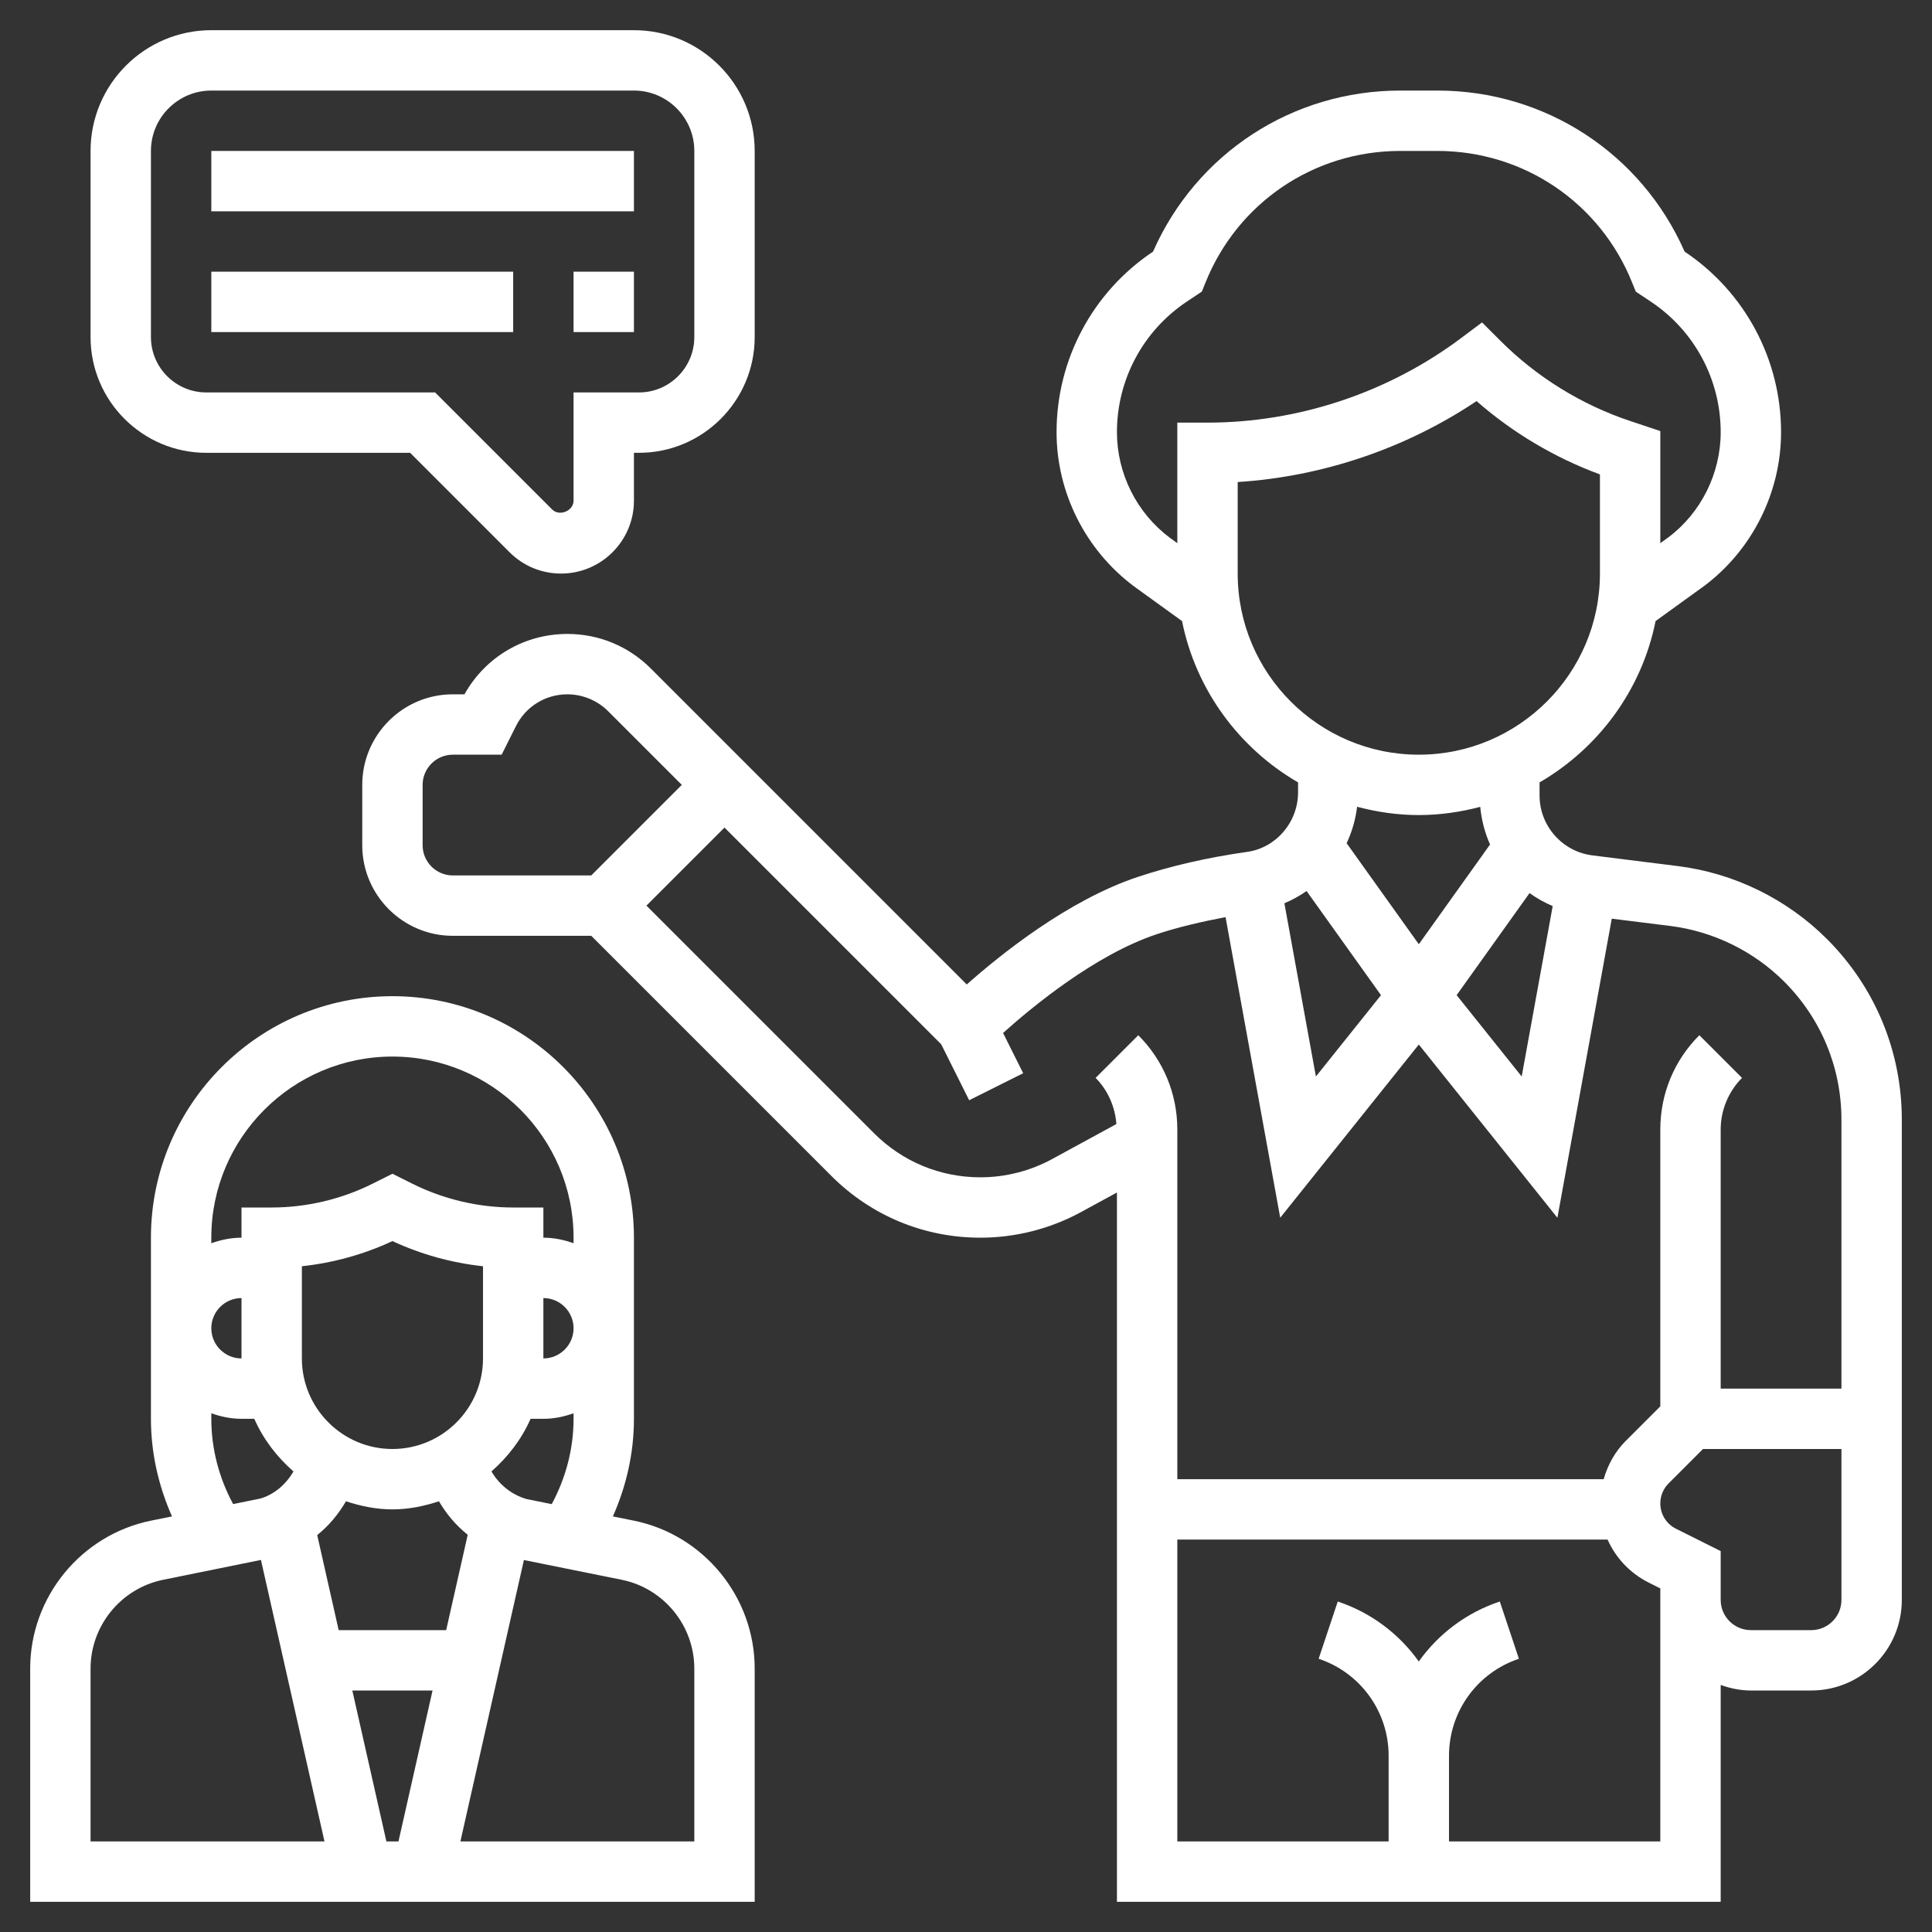
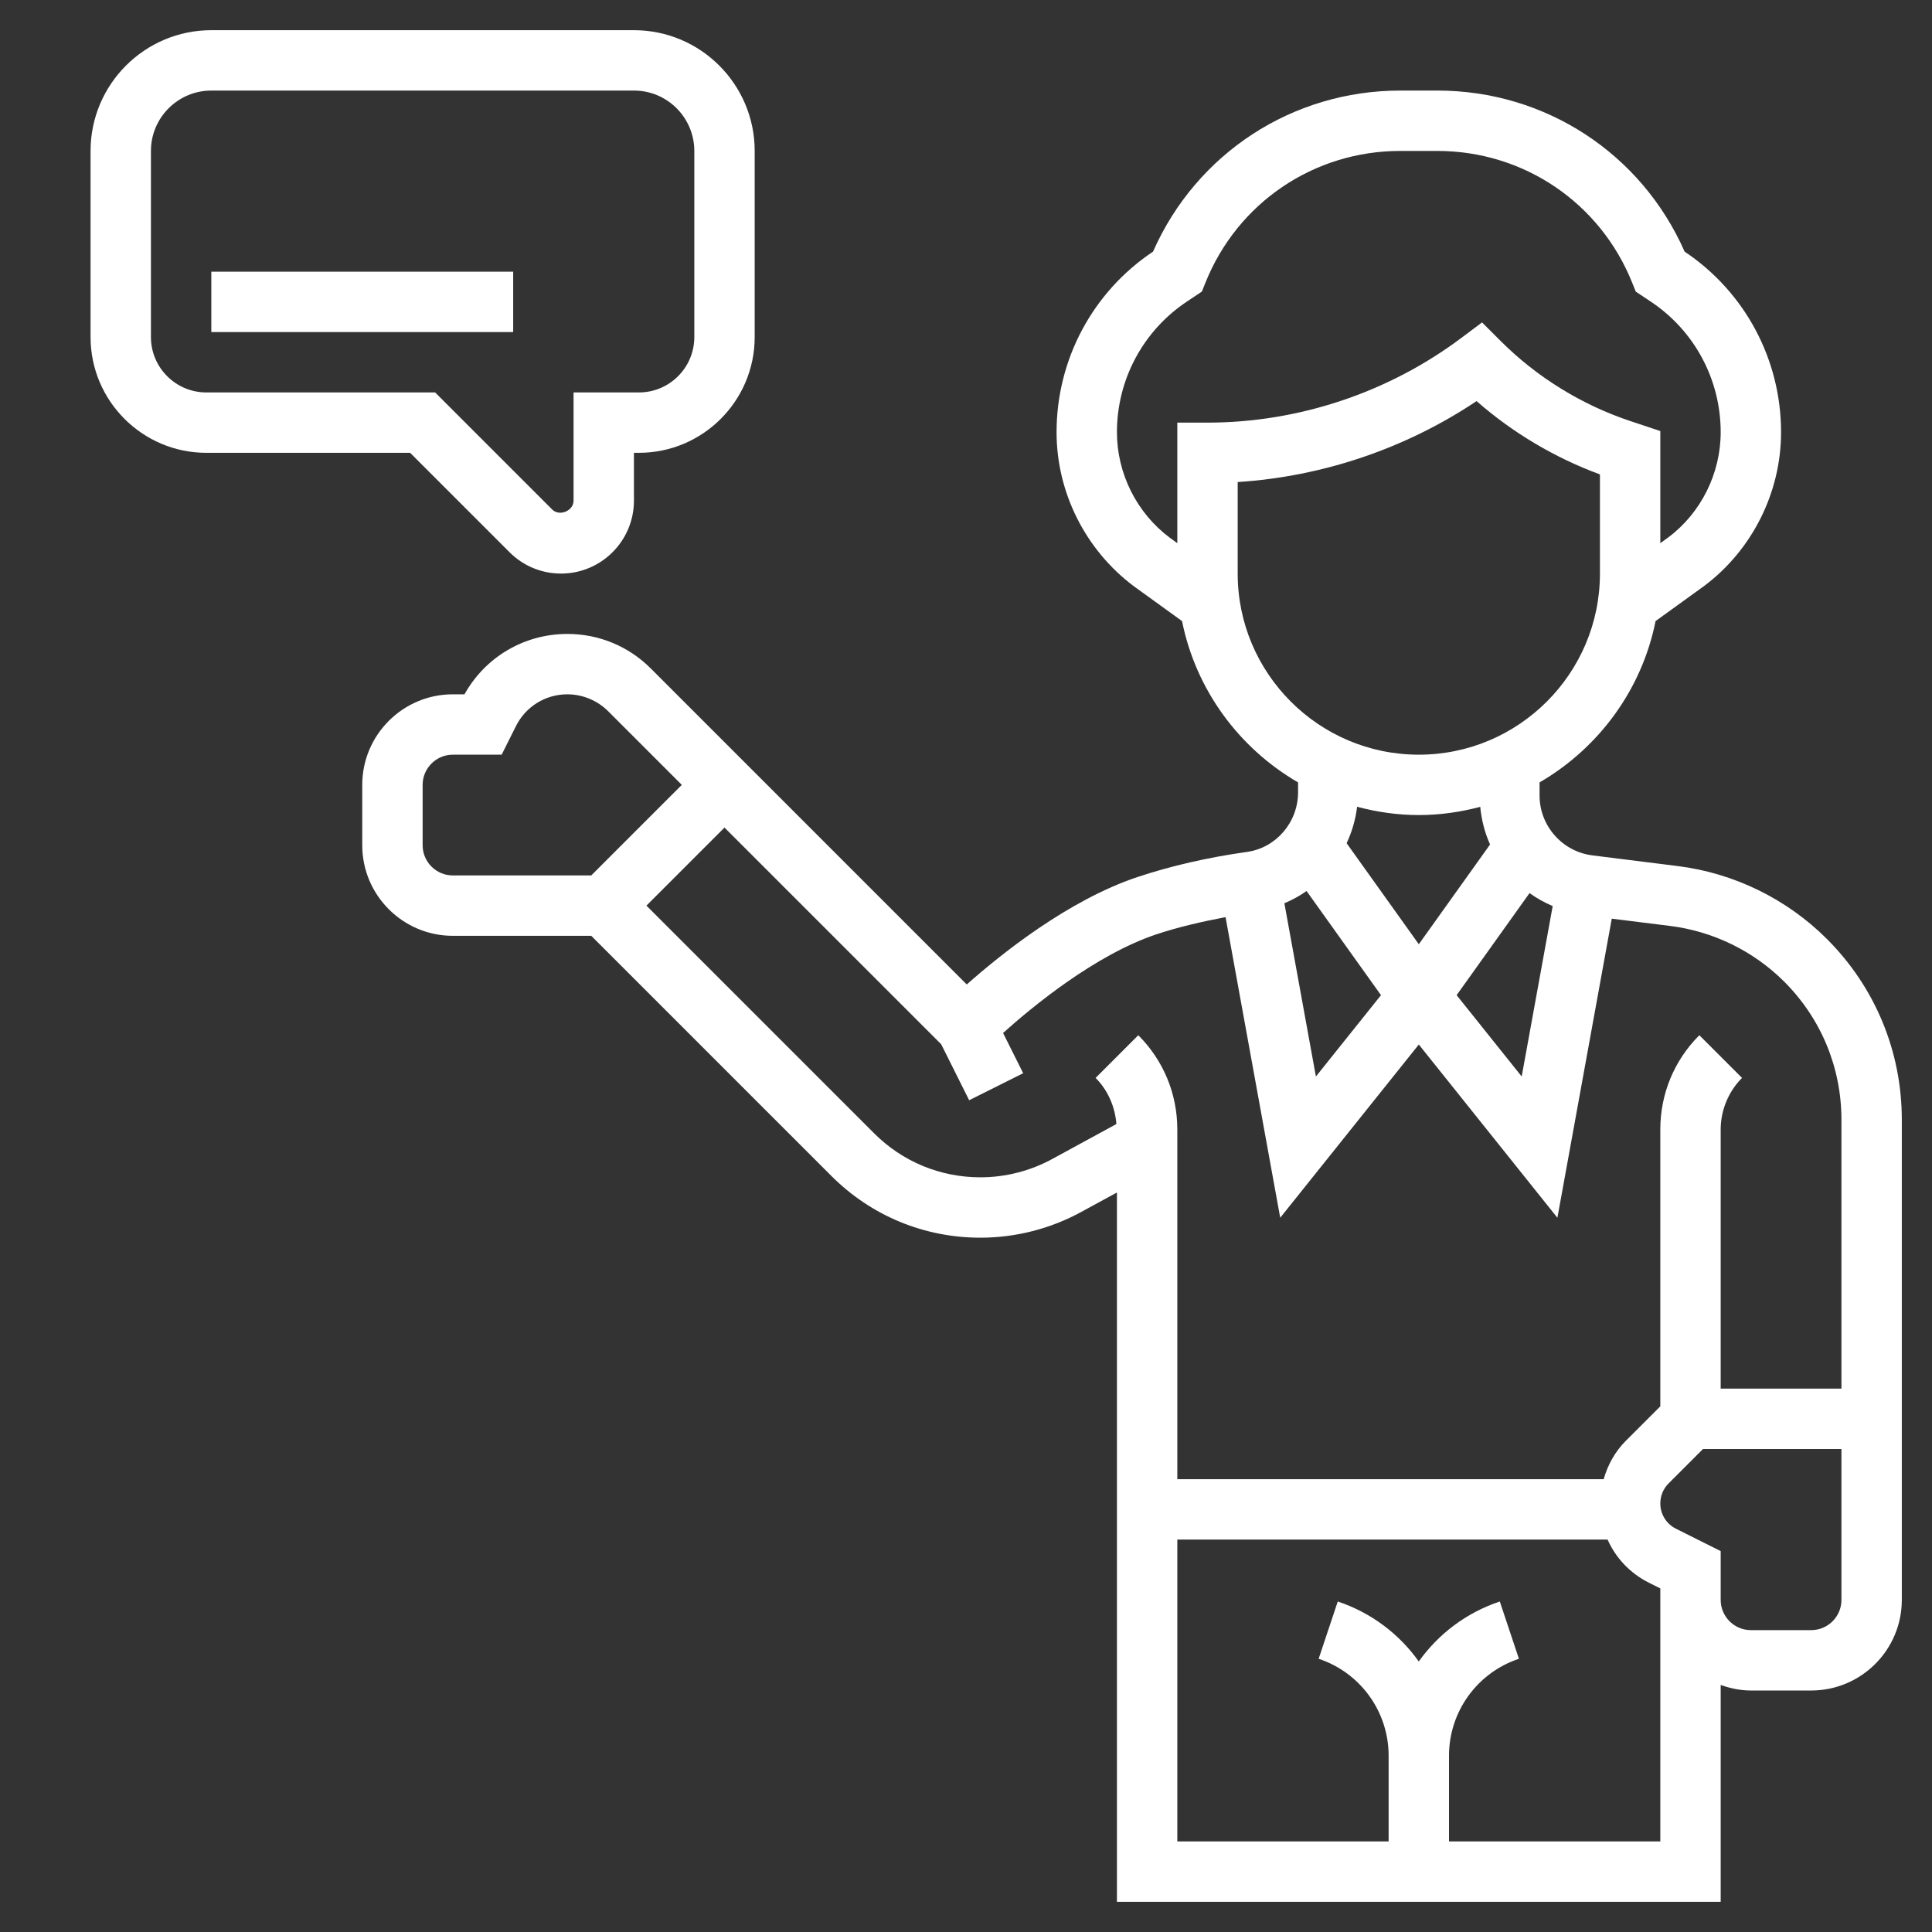
<svg xmlns="http://www.w3.org/2000/svg" version="1.1" width="512" height="512" x="0" y="0" viewBox="0 0 64 64" style="enable-background:new 0 0 512 512" xml:space="preserve" class="">
  <rect x="0" y="0" width="64" height="64" fill="#333333" stroke="none" />
  <g>
    <g>
      <path d="m60.519 31.105c-1.325-1.325-3.079-2.183-4.938-2.415l-2.829-.354c-.999-.125-1.752-.978-1.752-1.984v-.434c1.952-1.133 3.386-3.062 3.843-5.344l1.611-1.164c1.594-1.196 2.546-3.1 2.546-5.093 0-2.408-1.194-4.644-3.195-5.982-1.433-3.252-4.614-5.335-8.19-5.335h-1.229c-3.576 0-6.757 2.083-8.19 5.335-2.002 1.338-3.196 3.574-3.196 5.982 0 1.993.952 3.897 2.561 5.104l1.596 1.153c.457 2.282 1.891 4.211 3.843 5.344v.328c0 .99-.725 1.839-1.687 1.974-1.304.184-2.525.464-3.63.832-2.303.768-4.541 2.569-5.658 3.56l-8.025-8.026-2.442-2.442c-.738-.738-1.718-1.144-2.762-1.144-1.429 0-2.719.762-3.41 2h-.386c-1.654 0-3 1.346-3 3v2c0 1.654 1.346 3 3 3h4.586l7.957 7.957c1.317 1.317 3.069 2.043 4.933 2.043 1.164 0 2.319-.294 3.34-.852l1.184-.645v23.497h20v-7.184c.314.112.648.184 1 .184h2c1.654 0 3-1.346 3-3v-15.906c0-2.262-.881-4.389-2.481-5.989zm-9.851-1.52c.237.171.494.313.767.43l-1.027 5.645-2.155-2.694zm-13.668-15.268c0-1.742.865-3.358 2.314-4.325l.499-.333.116-.288c1.062-2.655 3.596-4.371 6.456-4.371h1.229c2.86 0 5.395 1.716 6.457 4.372l.116.288.499.333c1.449.965 2.314 2.582 2.314 4.324 0 1.367-.653 2.673-1.732 3.482l-.268.194v-3.714l-1-.333c-1.609-.537-3.093-1.454-4.292-2.653l-.613-.613-.695.52c-2.408 1.805-5.391 2.8-8.4 2.8h-1v3.993l-.253-.183c-1.094-.82-1.747-2.126-1.747-3.493zm4 4.683v-3.032c2.815-.18 5.568-1.112 7.913-2.681 1.198 1.049 2.592 1.878 4.087 2.428v3.285c0 3.309-2.691 6-6 6s-6-2.691-6-6zm6 8c.704 0 1.384-.101 2.035-.272.042.44.151.858.325 1.247l-2.36 3.304-2.391-3.347c.177-.377.295-.781.347-1.207.654.174 1.336.275 2.044.275zm-1.253 5.966-2.156 2.695-1.044-5.739c.261-.11.506-.245.735-.406zm-31.747-4.966v-2c0-.551.449-1 1-1h1.618l.473-.946c.325-.65.978-1.054 1.705-1.054.501 0 .993.204 1.348.558l2.442 2.442-3 3h-4.586c-.551 0-1-.449-1-1zm20.859 10.392c-.729.398-1.553.608-2.383.608-1.33 0-2.58-.518-3.52-1.458l-7.542-7.542 2.586-2.586 7.178 7.178.927 1.855 1.789-.895-.666-1.333c.949-.853 3.048-2.592 5.088-3.271.703-.234 1.478-.414 2.282-.567l1.811 9.958 4.591-5.738 4.591 5.739 1.801-9.908 1.941.242c1.42.178 2.76.833 3.772 1.845 1.222 1.222 1.895 2.847 1.895 4.575v8.906h-4v-8.586c0-.635.258-1.258.707-1.707l-1.414-1.414c-.834.833-1.293 1.942-1.293 3.121v9.172l-1.14 1.14c-.359.359-.601.799-.736 1.274h-14.124v-11.586c0-1.179-.459-2.288-1.293-3.121l-1.414 1.414c.406.406.645.956.689 1.528zm20.141 22.608h-7v-2.838c0-1.46.931-2.751 2.316-3.213l-.633-1.897c-1.112.371-2.037 1.078-2.684 1.986-.646-.907-1.572-1.615-2.684-1.986l-.633 1.897c1.387.462 2.318 1.753 2.318 3.213v2.838h-7v-10h14.253c.271.61.747 1.118 1.371 1.43l.376.188v.382zm5-7h-2c-.551 0-1-.449-1-1v-1-.618l-1.482-.741c-.319-.16-.518-.481-.518-.838 0-.25.098-.486.274-.663l1.14-1.14h4.586v5c0 .551-.449 1-1 1z" fill="#ffffff" data-original="#000000" style="" class="" />
-       <path d="m20.99 50.372-.688-.138c.45-1.014.698-2.107.698-3.234v-6c0-4.411-3.589-8-8-8s-8 3.589-8 8v6c0 1.126.248 2.219.698 3.233l-.688.139c-2.323.469-4.01 2.53-4.01 4.901v7.727h24v-7.727c0-2.371-1.687-4.432-4.01-4.901zm-3.54-.712c-.502-.143-.914-.479-1.17-.917.548-.481.999-1.067 1.296-1.743h.424c.352 0 .686-.072 1-.184v.184c0 .997-.257 1.959-.723 2.826zm-1.45-4.66c0 1.654-1.346 3-3 3s-3-1.346-3-3v-3.054c1.037-.111 2.055-.393 3-.833.945.439 1.963.722 3 .833zm-1.22 9h-3.561l-.711-3.148c.384-.309.704-.691.952-1.12.489.16 1 .268 1.54.268.541 0 1.052-.108 1.541-.268.246.423.566.8.953 1.11zm-.451 2-1.129 5h-.4l-1.129-5zm3.671-13c.551 0 1 .449 1 1s-.449 1-1 1zm-5-8c3.309 0 6 2.691 6 6v.184c-.314-.112-.648-.184-1-.184v-1h-1c-1.154 0-2.31-.273-3.342-.789l-.658-.329-.658.329c-1.032.516-2.188.789-3.342.789h-1v1c-.352 0-.686.072-1 .184v-.184c0-3.309 2.691-6 6-6zm-5 10c-.551 0-1-.449-1-1s.449-1 1-1zm-1 2v-.184c.314.112.648.184 1 .184h.424c.297.677.749 1.263 1.297 1.744-.252.436-.649.768-1.095.897l-.904.183c-.466-.867-.722-1.828-.722-2.824zm-4 8.273c0-1.422 1.012-2.659 2.406-2.941l3.238-.657 2.105 9.325h-7.749zm20 5.727h-7.749l2.104-9.322 3.239.654c1.394.282 2.406 1.519 2.406 2.941z" fill="#ffffff" data-original="#000000" style="" class="" />
-       <path d="m7 5h14v2h-14z" fill="#ffffff" data-original="#000000" style="" class="" />
      <path d="m7 9h10v2h-10z" fill="#ffffff" data-original="#000000" style="" class="" />
-       <path d="m19 9h2v2h-2z" fill="#ffffff" data-original="#000000" style="" class="" />
      <path d="m6.834 15h6.752l3.293 3.293c.456.456 1.062.707 1.707.707 1.331 0 2.414-1.083 2.414-2.414v-1.586h.166c2.114 0 3.834-1.72 3.834-3.834v-6.166c0-2.206-1.794-4-4-4h-14c-2.206 0-4 1.794-4 4v6.166c0 2.114 1.72 3.834 3.834 3.834zm-1.834-10c0-1.103.897-2 2-2h14c1.103 0 2 .897 2 2v6.166c0 1.011-.823 1.834-1.834 1.834h-2.166v3.586c0 .338-.469.531-.707.293l-3.879-3.879h-7.58c-1.011 0-1.834-.823-1.834-1.834z" fill="#ffffff" data-original="#000000" style="" class="" />
    </g>
  </g>
</svg>